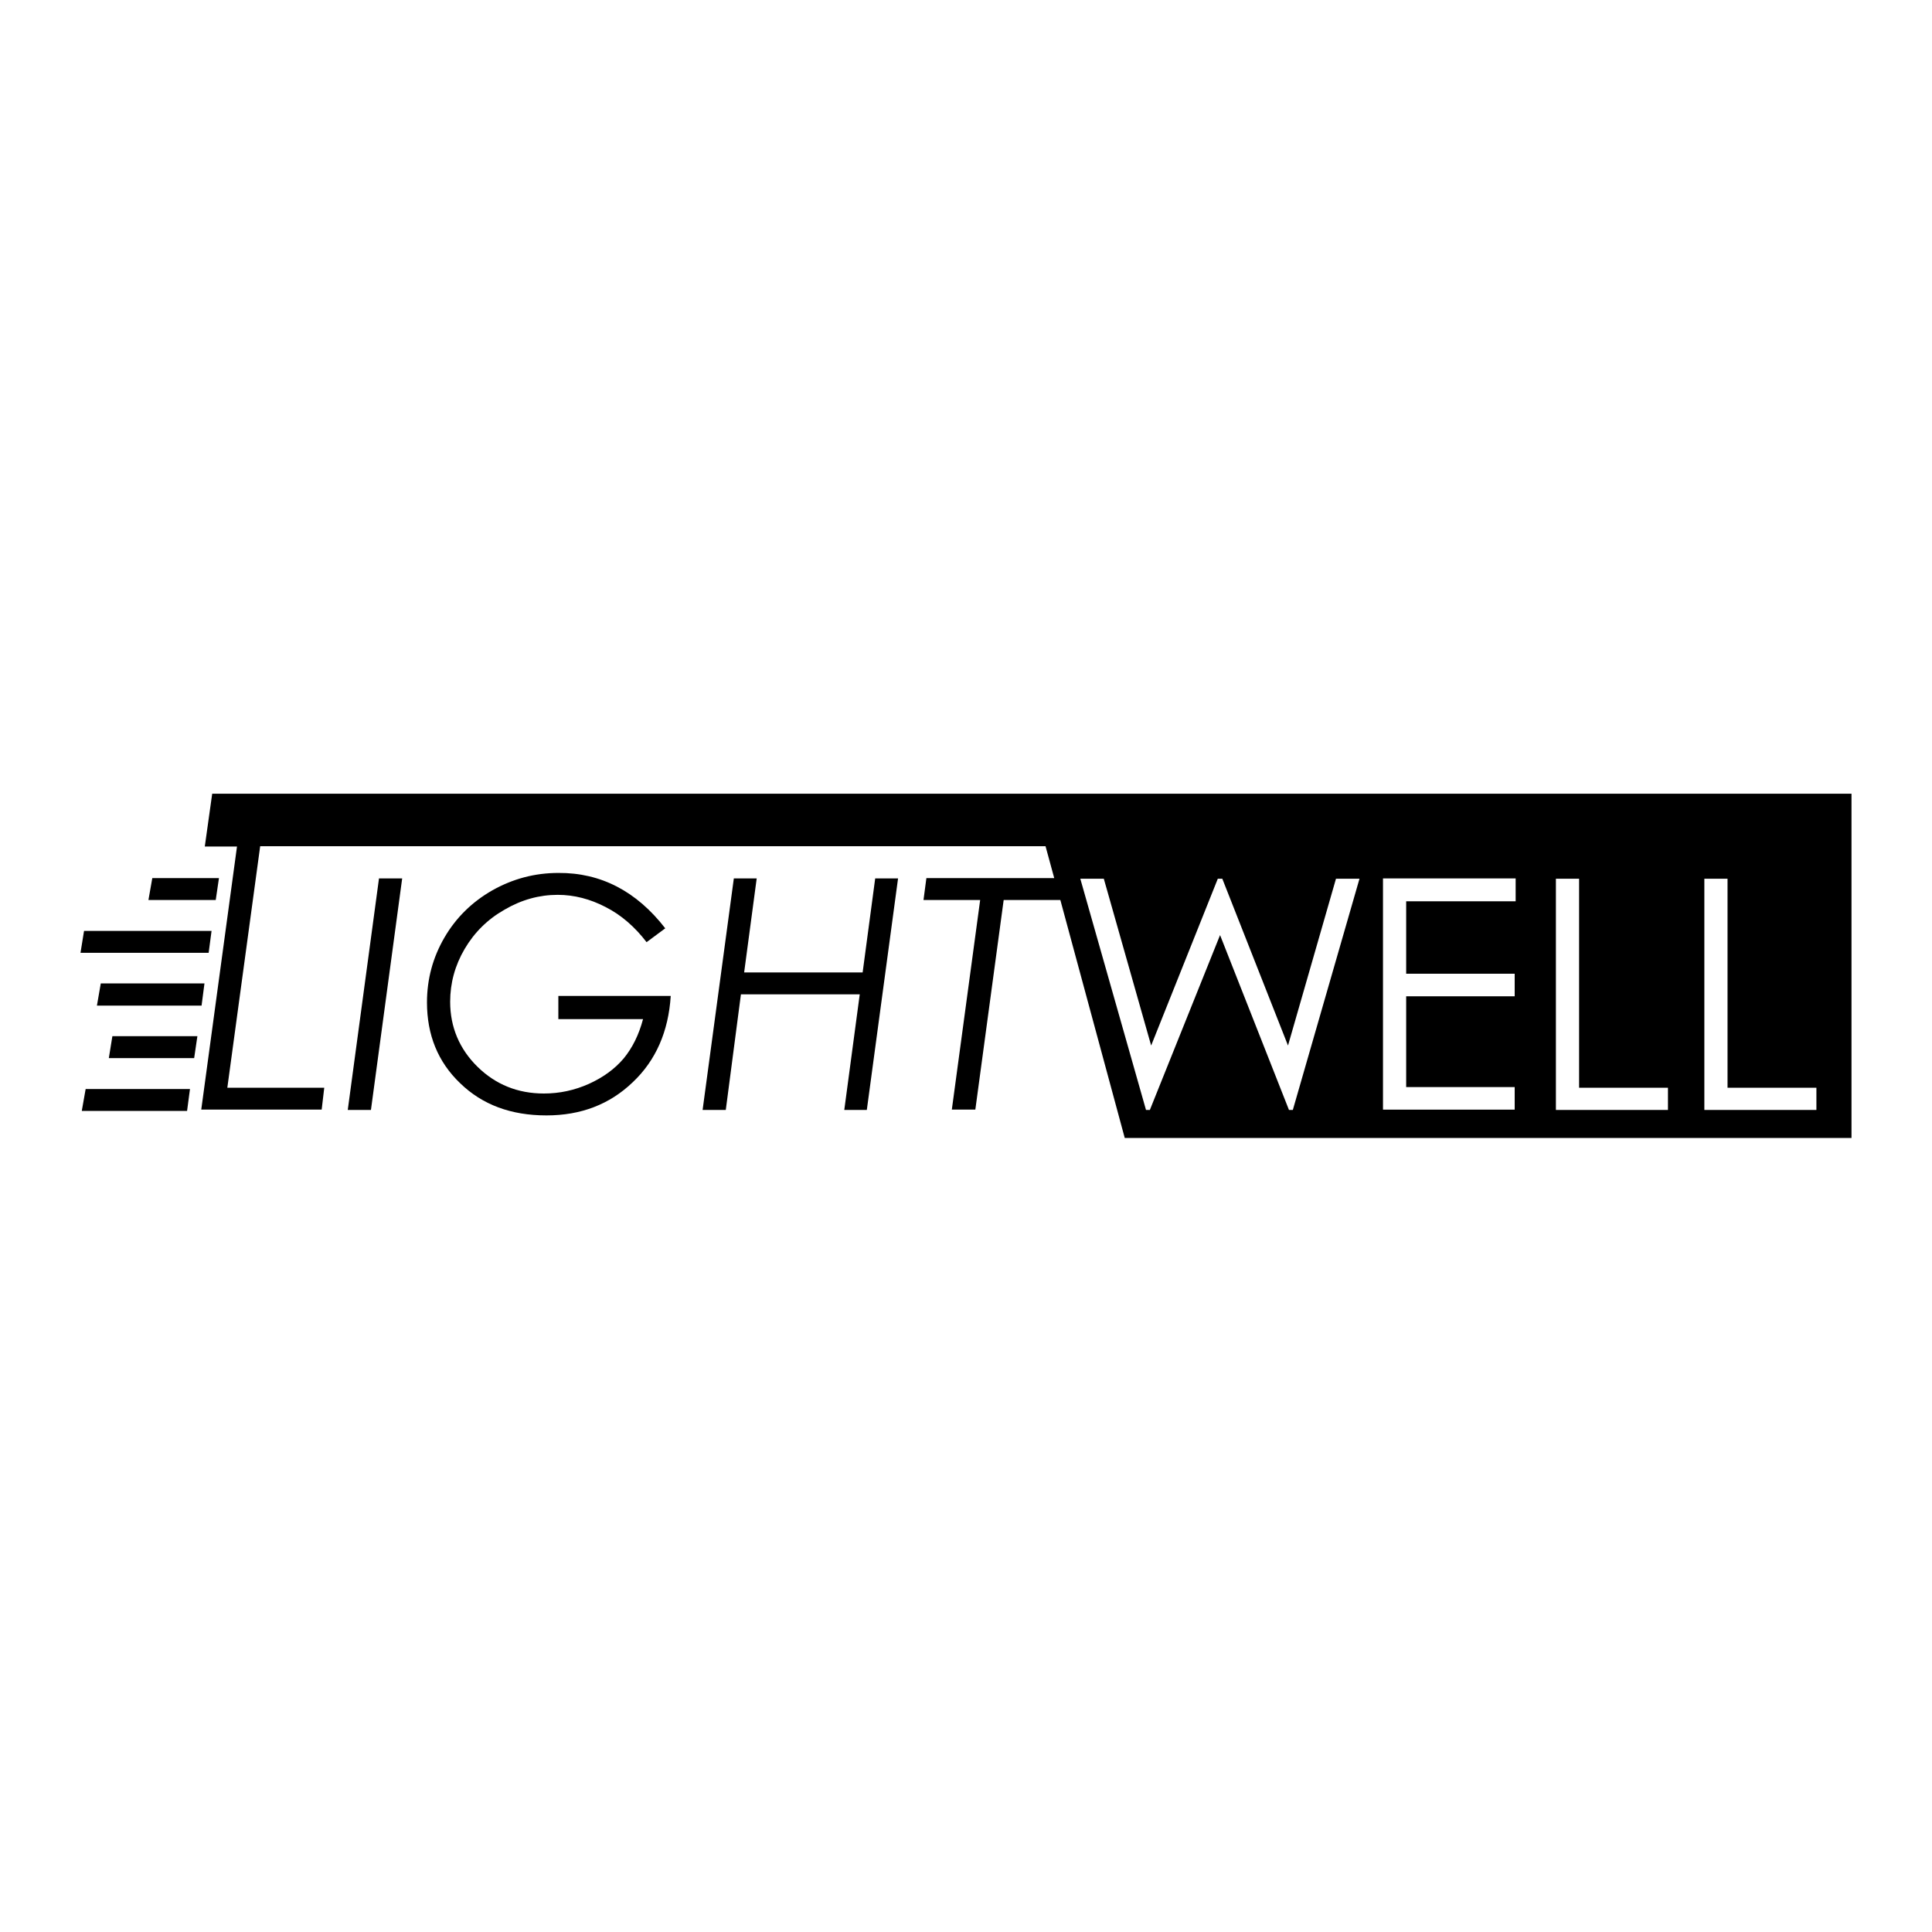
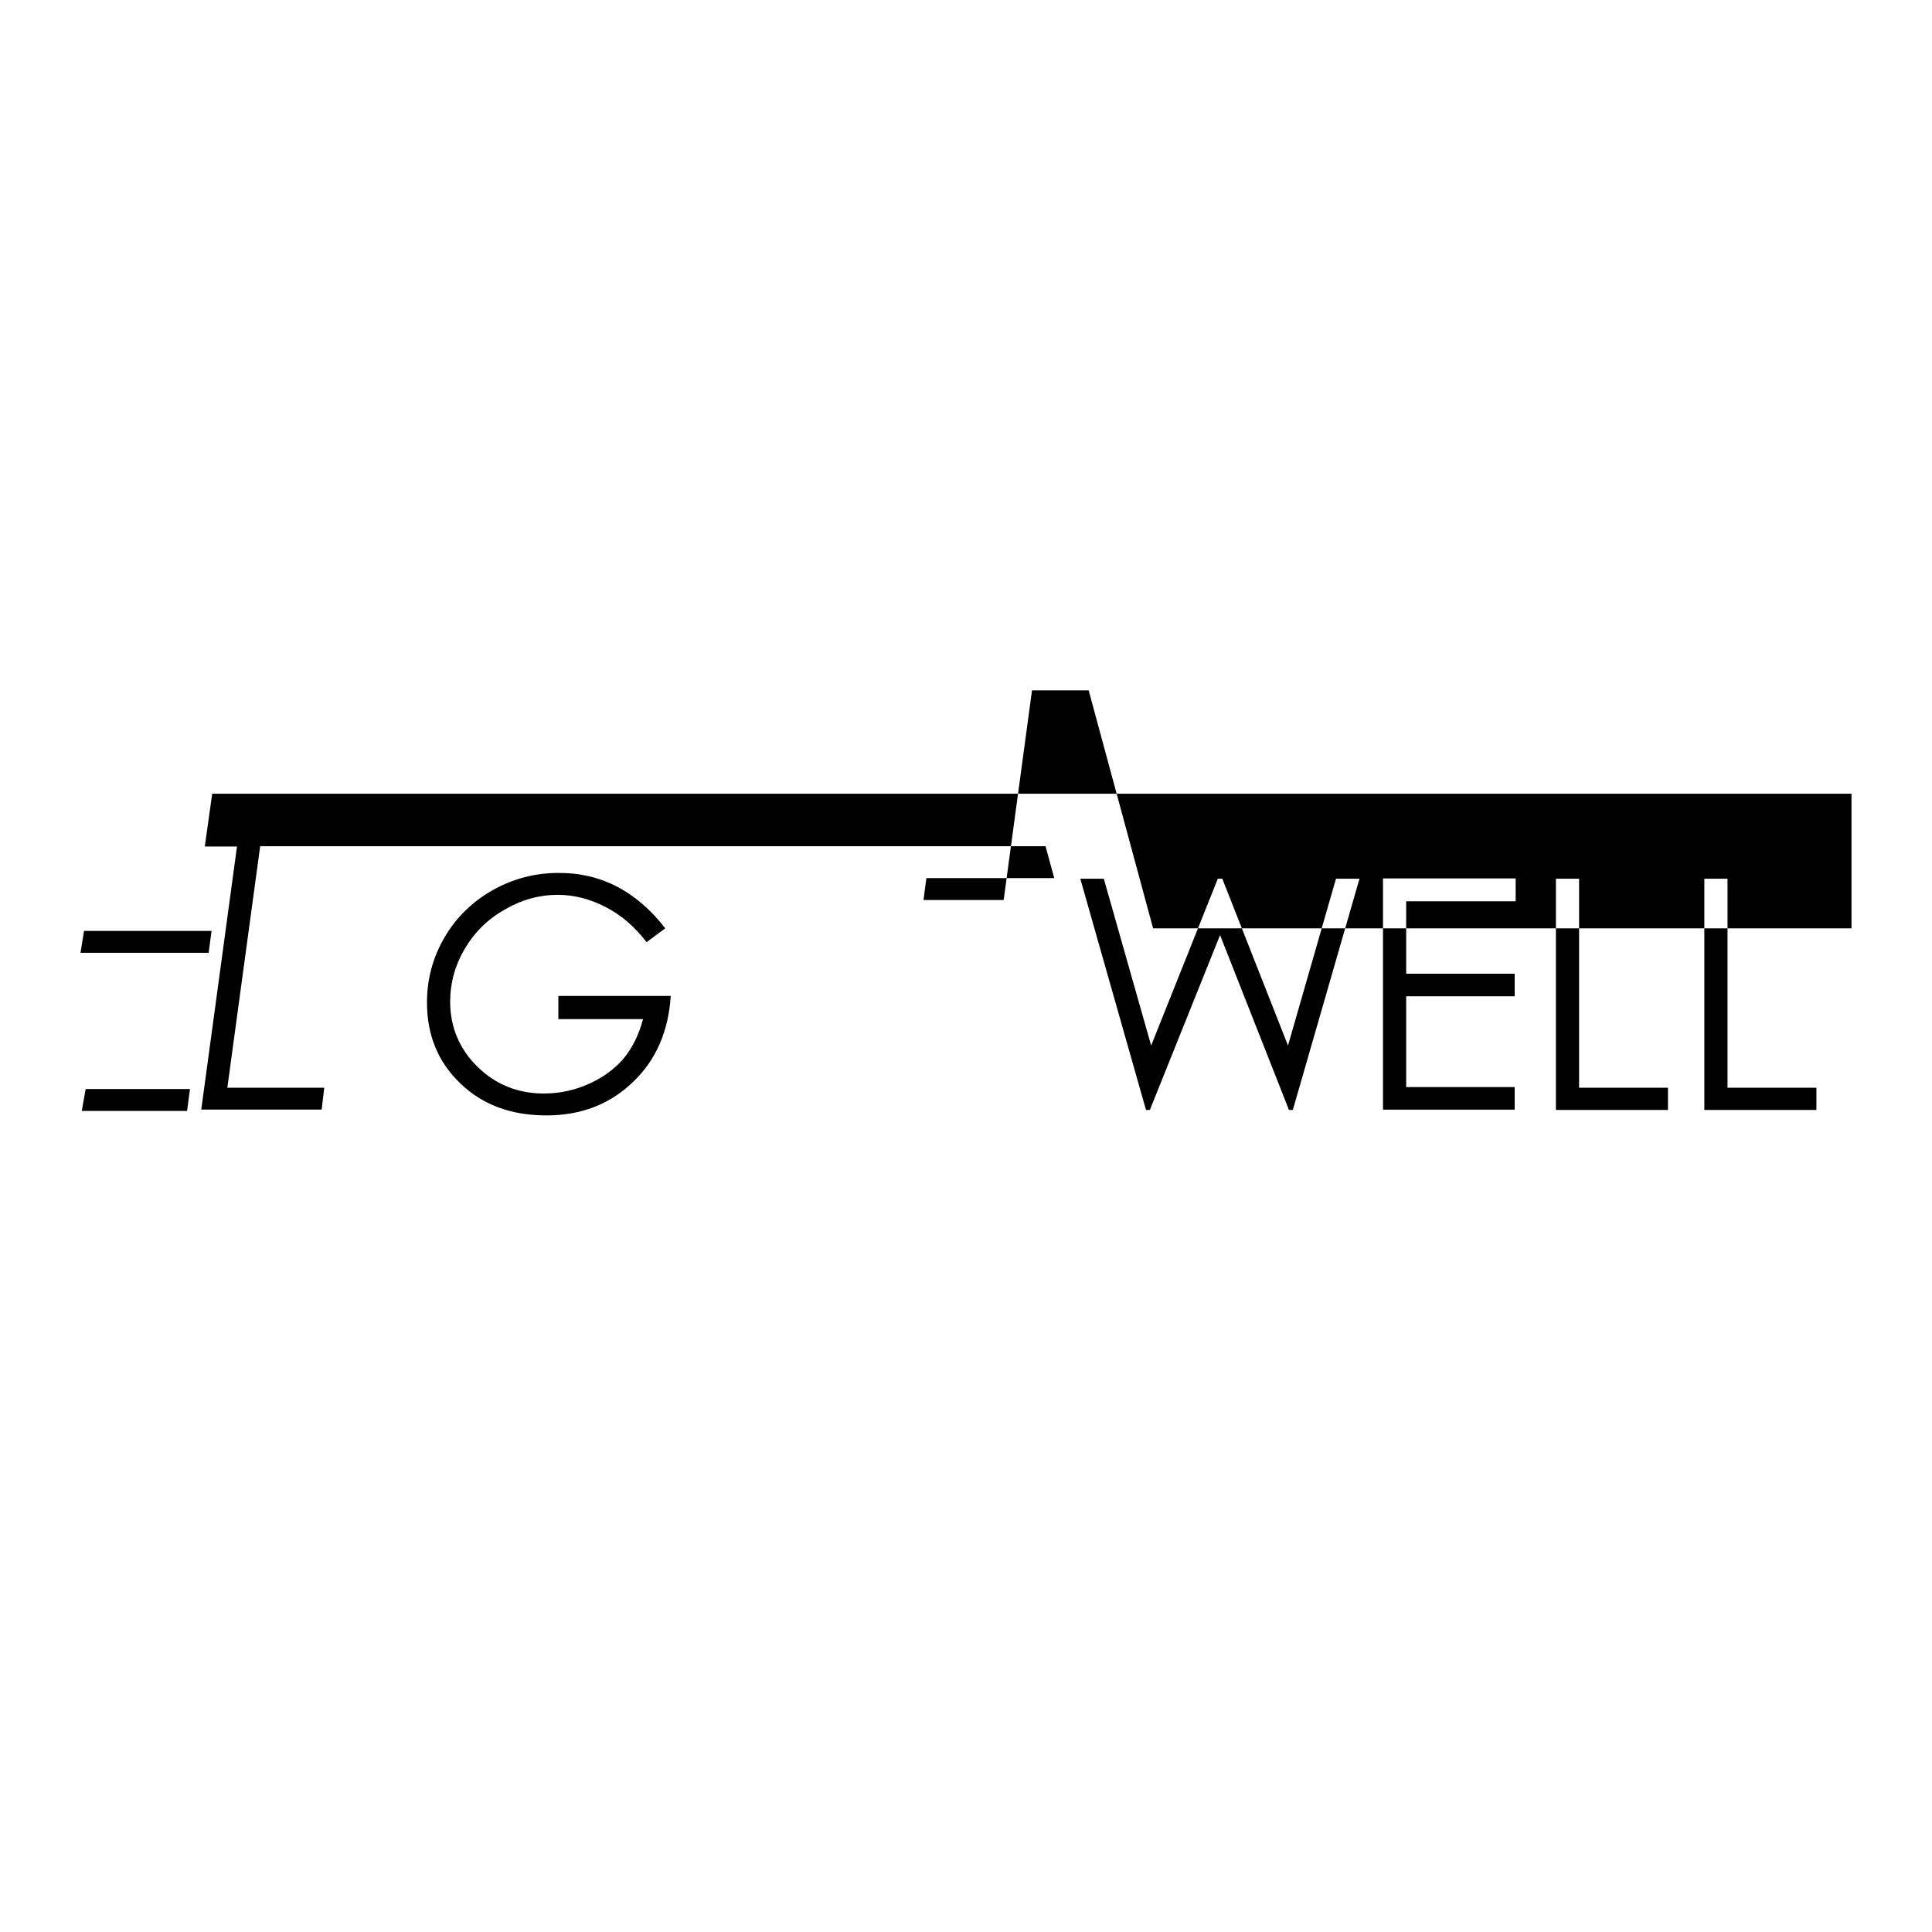
<svg xmlns="http://www.w3.org/2000/svg" version="1.1" id="Layer_1" x="0px" y="0px" width="600px" height="600px" viewBox="0 0 600 600" xml:space="preserve">
  <g>
-     <path d="M65.9,246.5l-2.3,16.4h10l-11.1,81.7h37.4l0.8-6.8H70.6l10.2-75h243.9l2.7,9.9h-39.7l-0.9,6.8h17.6l-8.8,65.1h7.3l8.8-65.1   h17.6l20,73.9H575V246.5H65.9z M401.5,344.7h-1.2l-21.4-54.3l-21.8,54.3h-1.2l-20.4-71.8h7.3l14.7,51.8l20.7-51.8h1.4l20.4,51.8   l14.9-51.8h7.3L401.5,344.7z M470.7,279.9L470.7,279.9h-34v22.5h33.7v7h-33.7v28.2h33.7v7h-40.9v-71.8h41.2V279.9z M518,344.7   L518,344.7h-34.8v-71.8h7.2v64.9H518V344.7z M529.3,344.7v-71.8h7.2v64.9h27.6v6.9H529.3z" />
-     <polygon points="108,344.7 115.2,344.7 124.9,272.8 117.7,272.8  " />
+     <path d="M65.9,246.5l-2.3,16.4h10l-11.1,81.7h37.4l0.8-6.8H70.6l10.2-75h243.9l2.7,9.9h-39.7l-0.9,6.8h17.6h7.3l8.8-65.1   h17.6l20,73.9H575V246.5H65.9z M401.5,344.7h-1.2l-21.4-54.3l-21.8,54.3h-1.2l-20.4-71.8h7.3l14.7,51.8l20.7-51.8h1.4l20.4,51.8   l14.9-51.8h7.3L401.5,344.7z M470.7,279.9L470.7,279.9h-34v22.5h33.7v7h-33.7v28.2h33.7v7h-40.9v-71.8h41.2V279.9z M518,344.7   L518,344.7h-34.8v-71.8h7.2v64.9H518V344.7z M529.3,344.7v-71.8h7.2v64.9h27.6v6.9H529.3z" />
    <path d="M173.4,316.5h26.3c-1.3,4.9-3.3,8.9-6,12.2c-2.8,3.3-6.4,5.9-10.8,7.9c-4.5,2-9.1,3-14,3c-8.1,0-15-2.8-20.6-8.3   c-5.6-5.5-8.5-12.3-8.5-20.2c0-5.8,1.5-11.3,4.5-16.4c3-5.1,7.1-9.2,12.4-12.2c5.3-3.1,10.8-4.6,16.5-4.6c5.1,0,10.1,1.3,14.9,3.8   c4.9,2.5,9.1,6.2,12.7,10.9l5.8-4.3c-8.9-11.5-20-17.3-33.2-17.2c-7.3,0-14.1,1.8-20.5,5.4c-6.3,3.6-11.3,8.5-14.9,14.7   c-3.6,6.2-5.4,12.9-5.4,20.1c0,10.1,3.4,18.5,10.3,25.1c6.9,6.7,15.8,10,26.8,10c10.7,0,19.6-3.4,26.8-10.3   c7.2-6.8,11.1-15.8,11.8-26.8h-34.9V316.5z" />
-     <polygon points="267.9,302 231.1,302 235,272.8 227.9,272.8 218.2,344.7 225.4,344.7 230.1,308.8 267,308.8 262.2,344.7    269.2,344.7 278.9,272.8 271.8,272.8  " />
-     <polygon points="68,272.7 47.3,272.7 46.1,279.5 67,279.5  " />
    <polygon points="65.7,289.1 26.1,289.1 25,295.9 64.8,295.9  " />
-     <polygon points="62.6,312.3 63.5,305.4 31.3,305.4 30.1,312.3  " />
-     <polygon points="33.8,328.6 60.3,328.6 61.3,321.8 34.9,321.8  " />
    <polygon points="25.4,345 58.1,345 59,338.2 26.6,338.2  " />
  </g>
</svg>